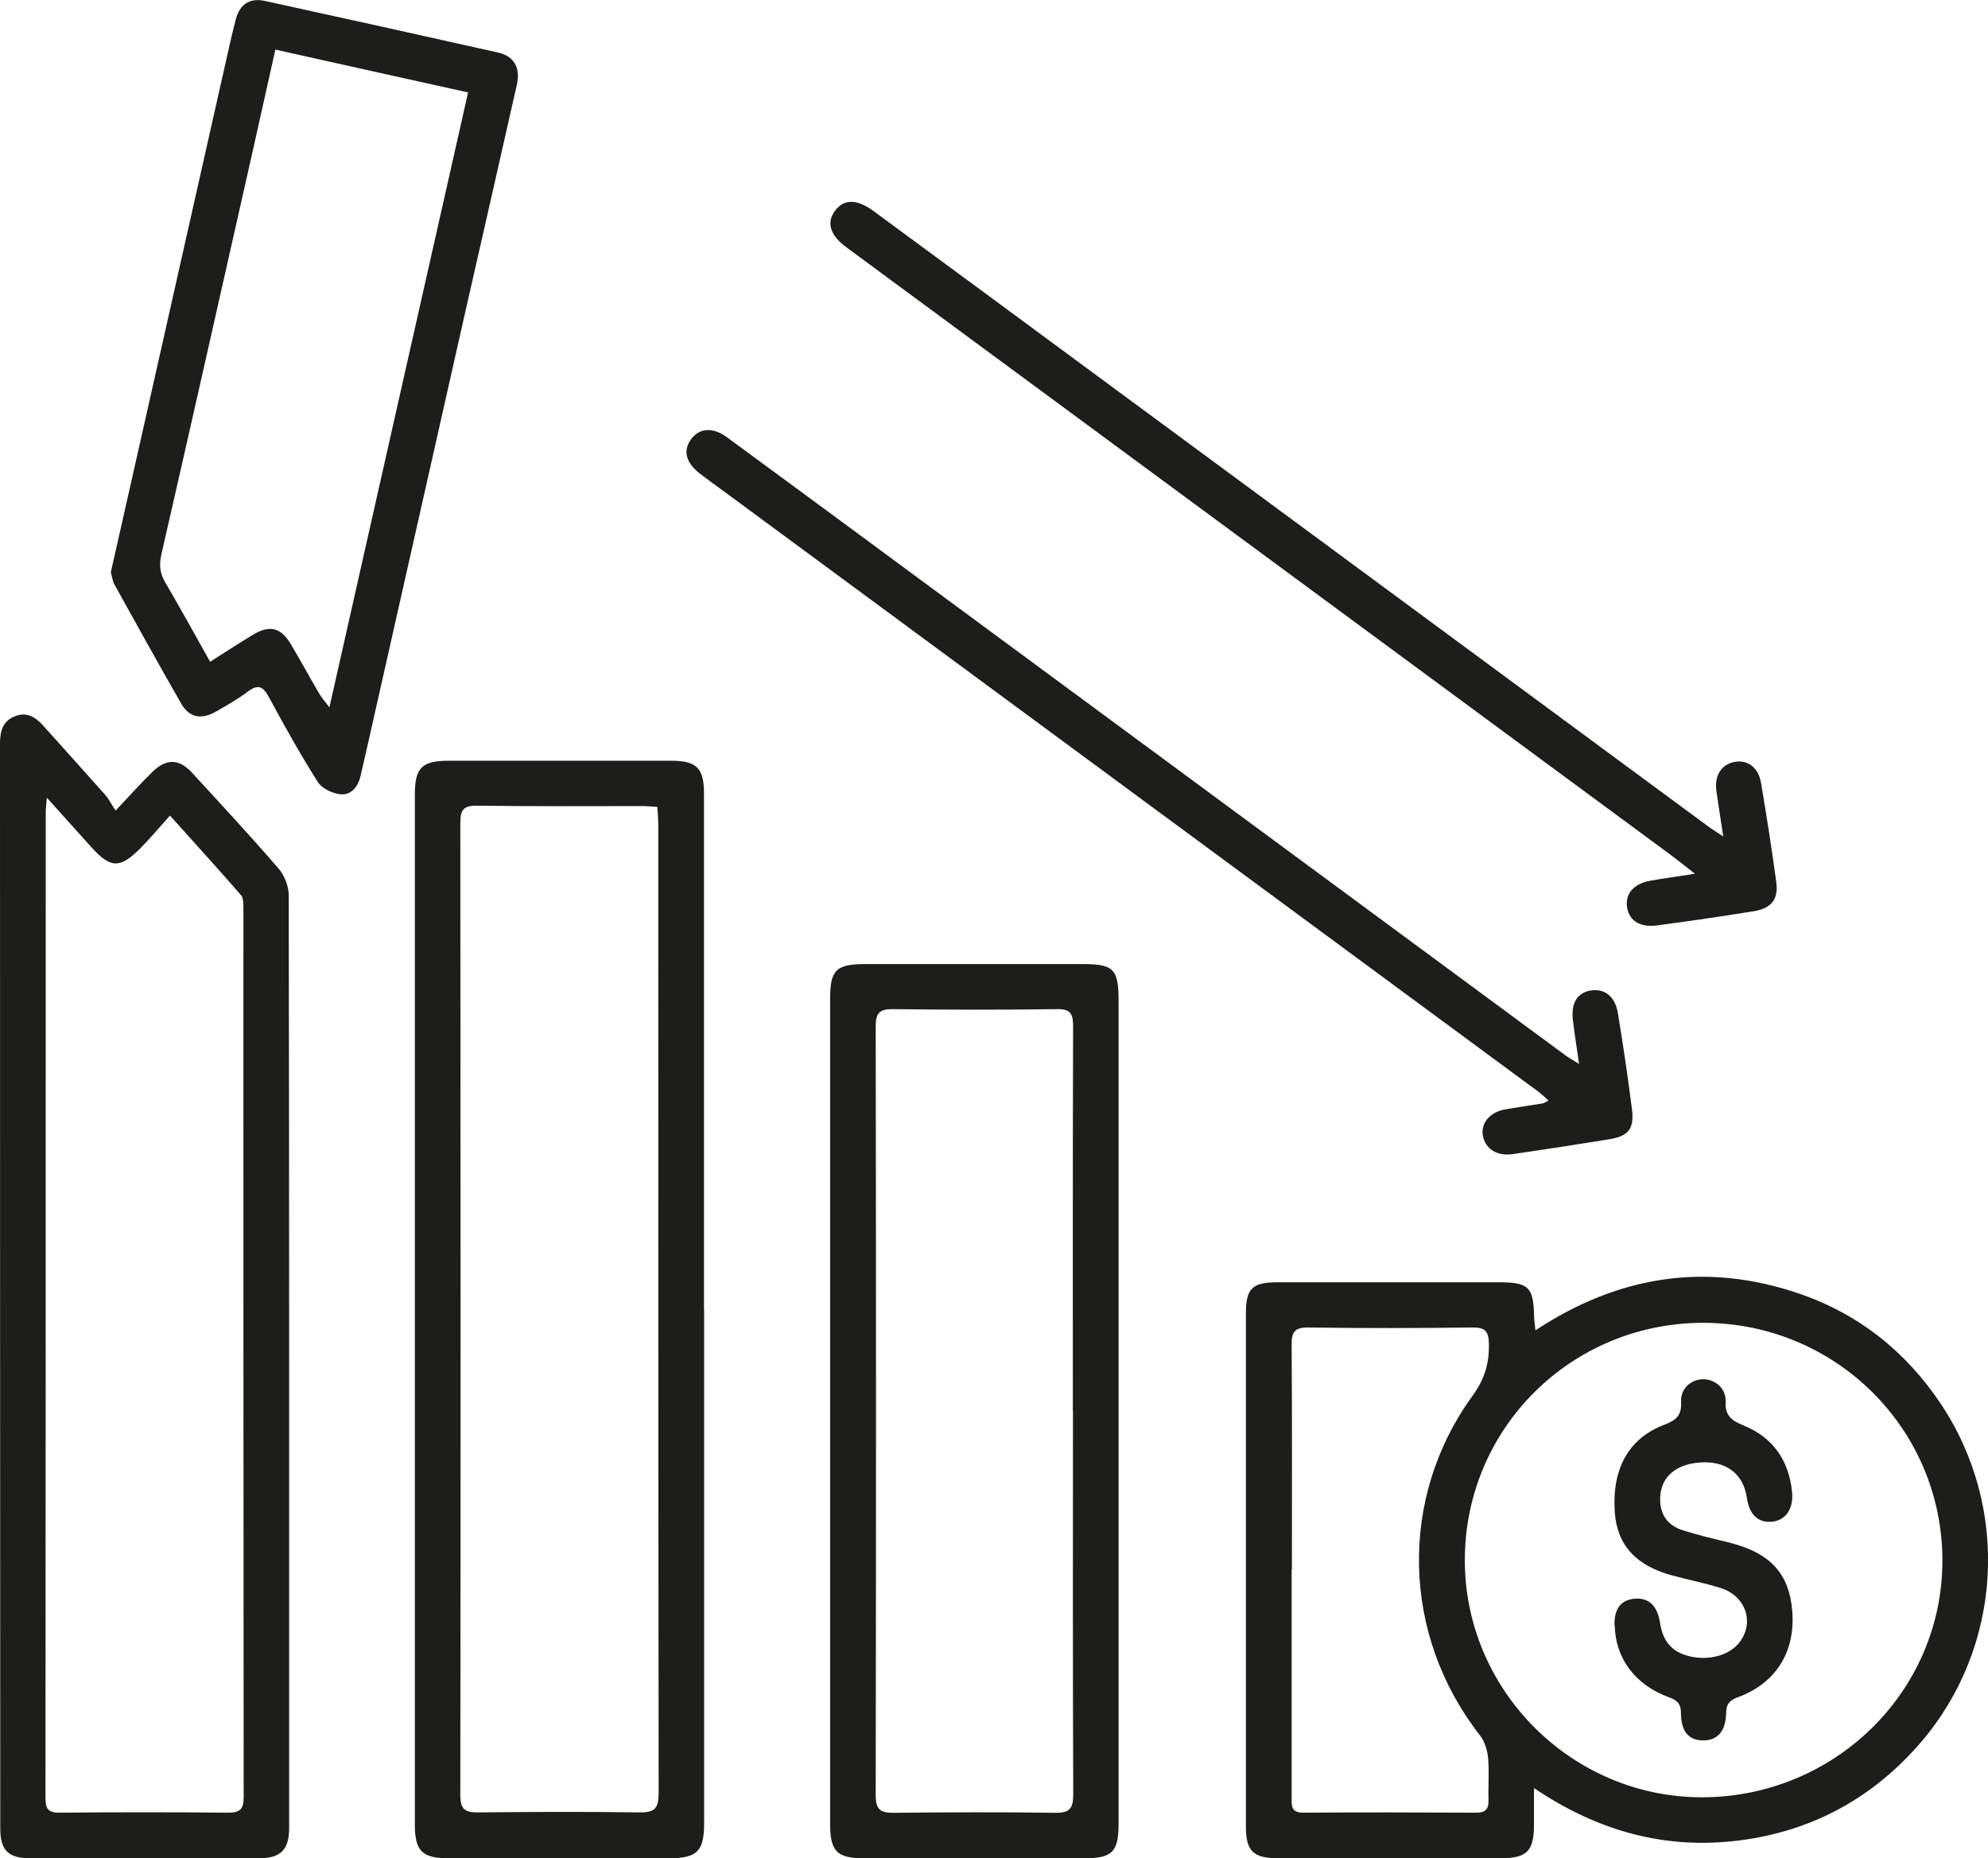
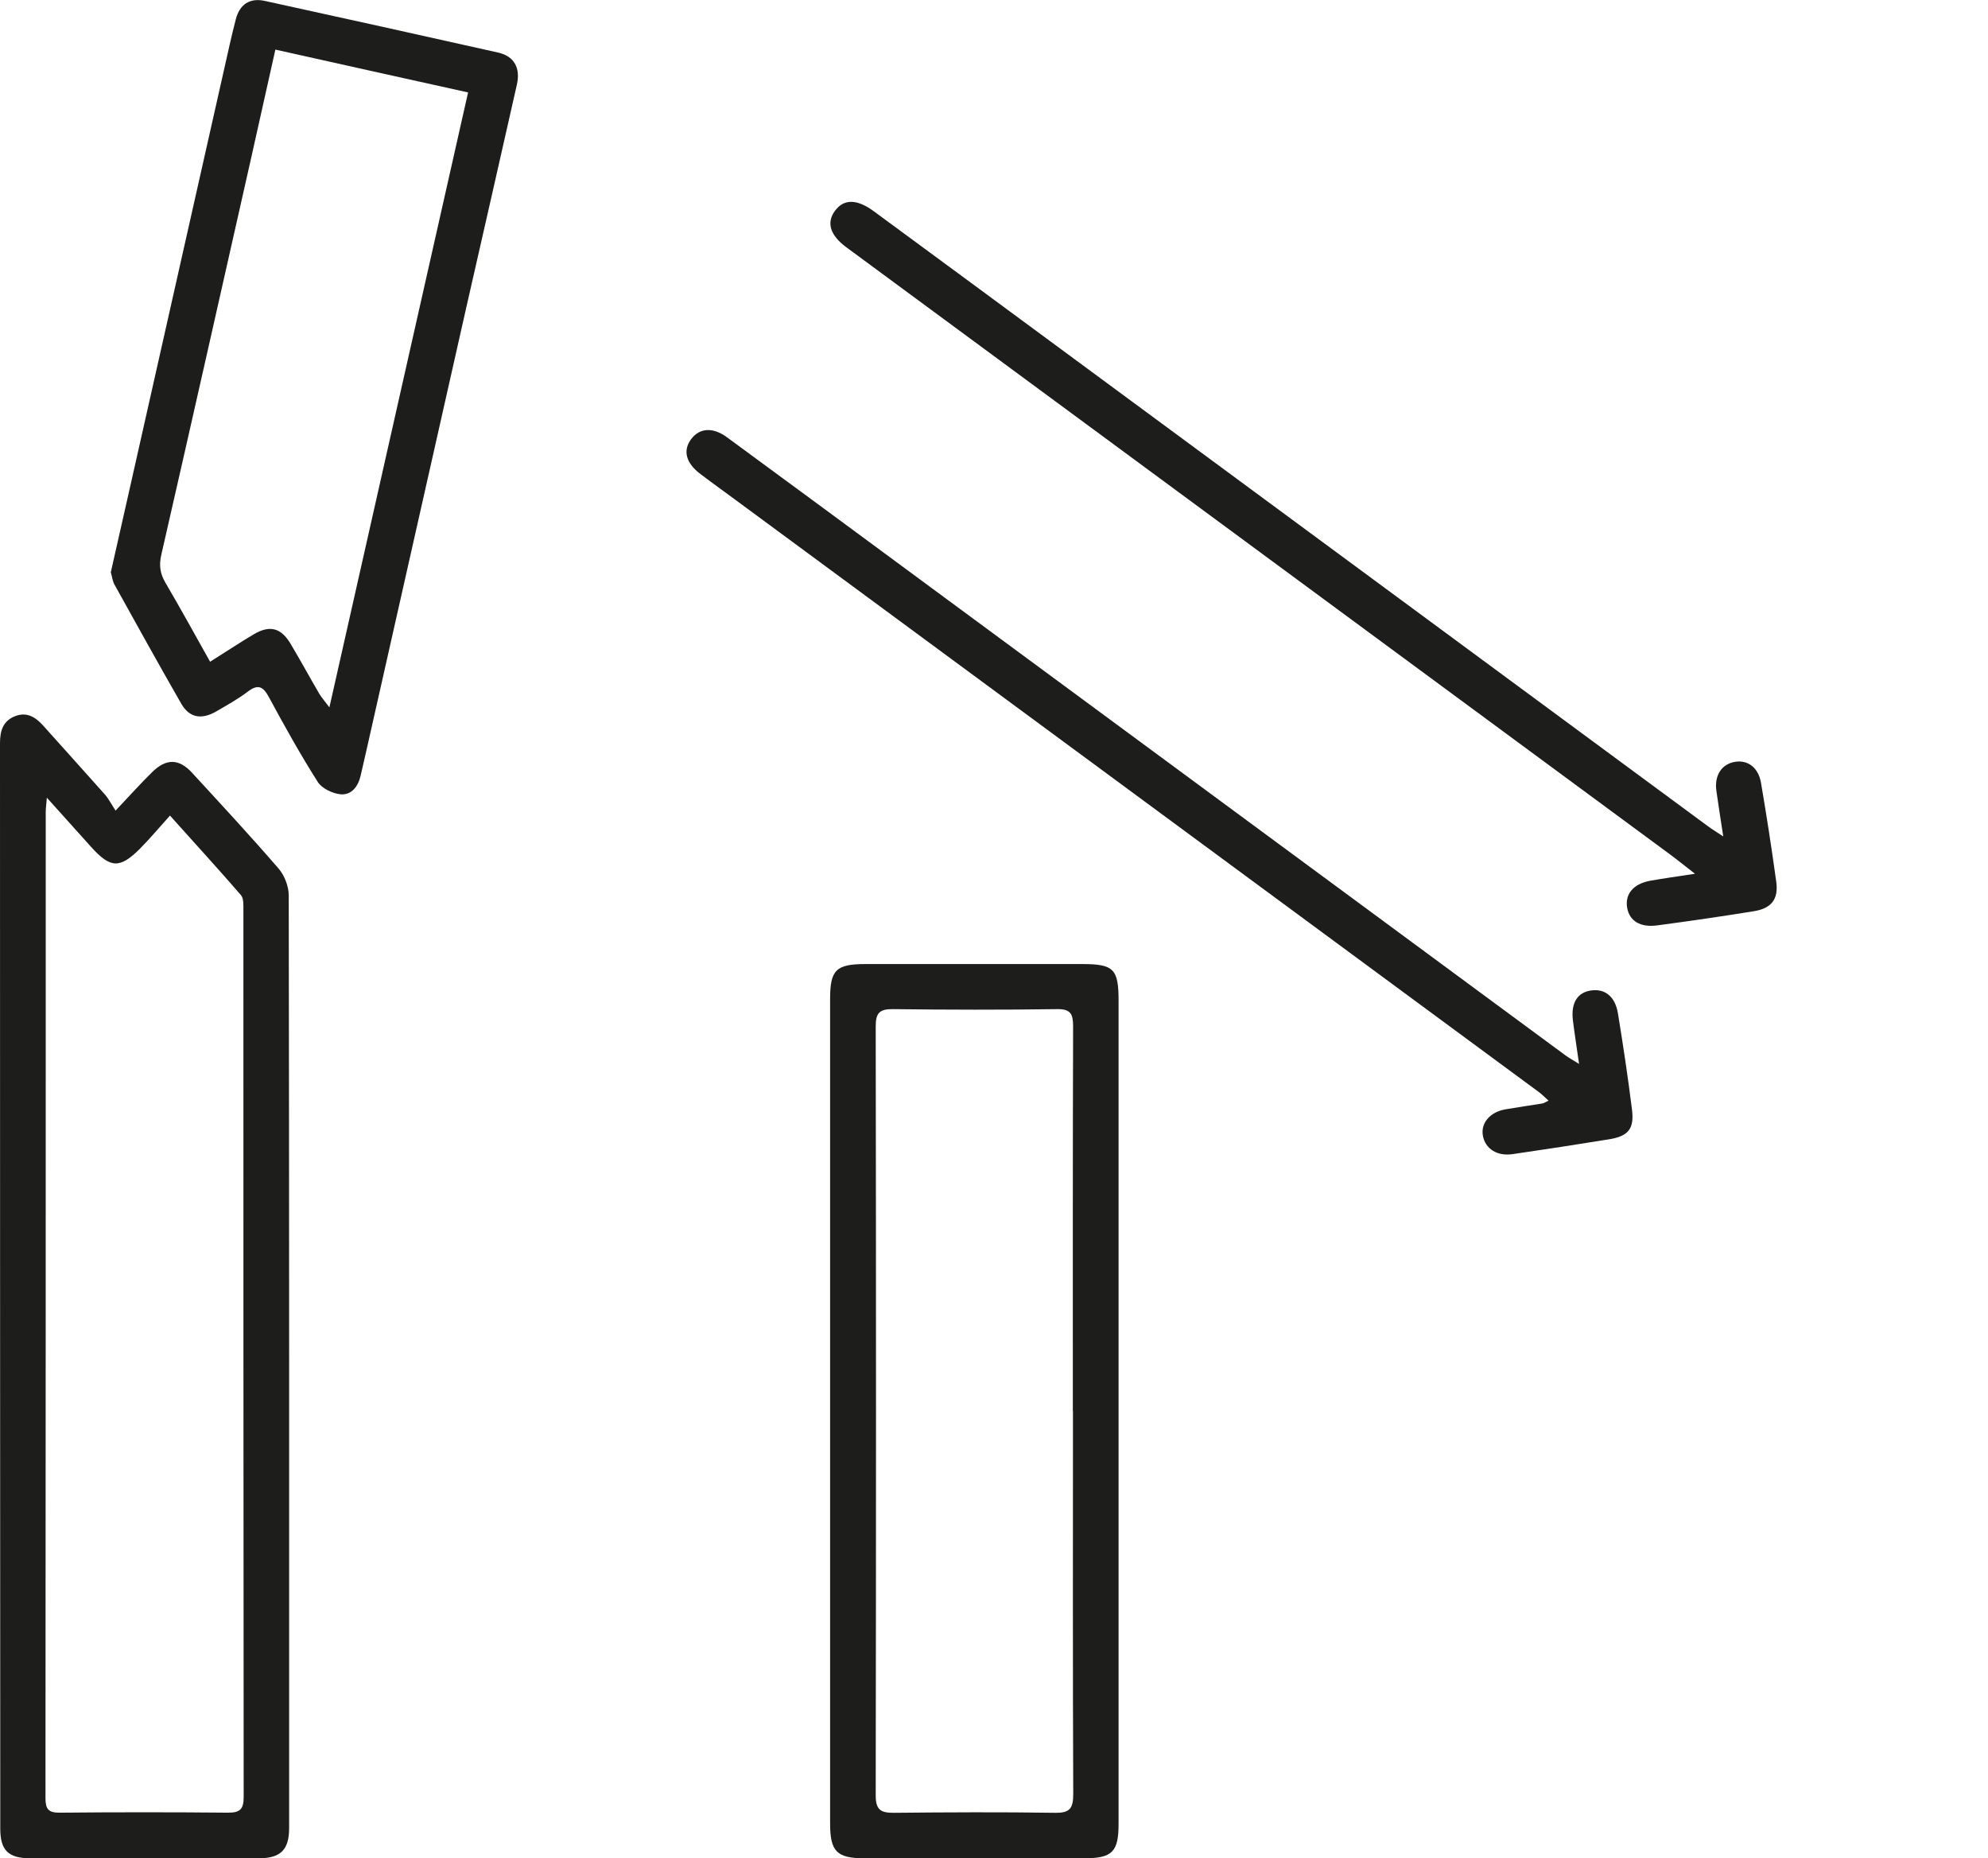
<svg xmlns="http://www.w3.org/2000/svg" id="Calque_2" data-name="Calque 2" viewBox="0 0 148.65 138.92">
  <defs>
    <style>      .cls-1 {        fill: none;      }      .cls-2 {        clip-path: url(#clippath);      }      .cls-3 {        fill: #1d1d1b;      }    </style>
    <clipPath id="clippath">
      <rect class="cls-1" width="148.65" height="138.92" />
    </clipPath>
  </defs>
  <g id="Calque_1-2" data-name="Calque 1">
    <g class="cls-2">
-       <path class="cls-3" d="M114.8,99.46c6.21-4.1,12.76-5.13,19.71-2.76,4.48,1.53,8.01,4.35,10.62,8.26,5.21,7.82,4.59,18.2-1.5,25.29-3.59,4.17-8.13,6.65-13.61,7.34-5.48,.68-10.48-.66-15.32-3.92,0,1.13,0,1.99,0,2.85-.02,1.86-.55,2.39-2.43,2.39-5.59,0-11.18,0-16.77,0-1.8,0-2.34-.55-2.34-2.35,0-12.79,0-25.59,0-38.38,0-1.85,.48-2.32,2.33-2.32,5.52,0,11.03,0,16.55,0,2.27,0,2.62,.34,2.67,2.56,0,.28,.06,.56,.1,1.04m-5.28,17.14c-.02,9.72,7.94,17.72,17.66,17.76,9.93,.03,18.01-7.85,18.05-17.62,.04-9.88-7.96-17.86-17.91-17.85-9.86,.02-17.78,7.89-17.8,17.71m-12.95,.74c0,5.67,0,11.33,0,17,0,.62-.07,1.18,.88,1.17,4.31-.03,8.62-.02,12.94,0,.7,0,.92-.29,.9-.94-.03-1.04,.06-2.09-.03-3.13-.05-.59-.25-1.25-.61-1.71-5.83-7.46-6.13-17.71-.55-25.39,.91-1.25,1.25-2.43,1.22-3.89-.02-.91-.26-1.22-1.21-1.21-4.09,.05-8.17,.06-12.26,0-1.09-.02-1.29,.36-1.28,1.34,.04,5.59,.02,11.18,.02,16.77" />
      <path class="cls-3" d="M8.64,60.6c1.09-1.15,1.88-2.04,2.73-2.87,1.05-1.04,2.01-1.03,2.99,.04,2.18,2.37,4.37,4.73,6.47,7.16,.44,.51,.76,1.33,.76,2,.04,23.24,.03,46.48,.03,69.72,0,1.62-.62,2.26-2.24,2.27-5.7,.02-11.41,.01-17.11,0-1.66,0-2.25-.61-2.25-2.22C0,109.64,.01,82.6,0,55.56c0-.9,.21-1.65,1.1-2.01,.91-.37,1.58,.07,2.17,.74,1.52,1.7,3.05,3.39,4.57,5.1,.27,.3,.45,.67,.81,1.22m-5.15-.96c-.04,.55-.08,.8-.08,1.04,0,24.58,0,49.16-.02,73.73,0,.82,.22,1.1,1.07,1.09,4.2-.04,8.4-.04,12.61,0,.9,0,1.14-.3,1.14-1.17-.02-22.12-.02-44.23-.02-66.35,0-.36,.02-.83-.18-1.07-1.68-1.94-3.41-3.83-5.31-5.95-.81,.9-1.48,1.7-2.21,2.44-1.54,1.55-2.24,1.51-3.69-.1-1.03-1.15-2.07-2.3-3.3-3.67" />
-       <path class="cls-3" d="M52.65,97.92c0,12.79,0,25.58,0,38.37,0,2.11-.52,2.63-2.66,2.63-5.48,0-10.95,0-16.43,0-2,0-2.54-.54-2.54-2.53,0-25.65,0-51.31,0-76.96,0-2.06,.51-2.56,2.6-2.56,5.51,0,11.03,0,16.54,0,1.93,0,2.48,.54,2.48,2.45,0,12.86,0,25.73,0,38.59m-3.49-37.59c-.43-.02-.76-.06-1.09-.06-4.13,0-8.25,.03-12.38-.03-1-.01-1.26,.29-1.26,1.26,.02,24.24,.03,48.48,0,72.71,0,1.09,.37,1.3,1.36,1.29,4.01-.04,8.03-.06,12.04,0,1.17,.02,1.43-.34,1.43-1.45-.03-24.13-.02-48.25-.03-72.38,0-.44-.04-.87-.07-1.37" />
      <path class="cls-3" d="M83.64,105.46c0,10.29,0,20.58,0,30.88,0,2.1-.47,2.58-2.57,2.58-5.48,0-10.95,0-16.43,0-2.07,0-2.57-.51-2.57-2.6,0-20.55,0-41.1,0-61.64,0-2.17,.44-2.61,2.65-2.61,5.4,0,10.8,0,16.21,0,2.35,0,2.71,.37,2.71,2.75,0,10.22,0,20.44,0,30.65m-3.42,.02c0-9.59-.01-19.17,.02-28.76,0-.93-.18-1.31-1.22-1.29-4.09,.06-8.18,.05-12.27,0-1-.01-1.27,.31-1.27,1.28,.03,19.17,.03,38.34,0,57.51,0,1.09,.4,1.3,1.38,1.29,4.01-.04,8.03-.06,12.04,0,1.12,.02,1.35-.36,1.35-1.4-.04-9.55-.02-19.1-.02-28.64" />
      <path class="cls-3" d="M8.29,42.76c.5-2.19,.99-4.37,1.48-6.55,2.32-10.32,4.65-20.64,6.97-30.95,.29-1.27,.56-2.55,.89-3.81,.29-1.13,1.05-1.63,2.18-1.38,5.82,1.27,11.63,2.56,17.44,3.86,1.19,.27,1.68,1.14,1.4,2.39-1.26,5.6-2.54,11.19-3.81,16.78-2.31,10.24-4.62,20.49-6.93,30.73-.31,1.38-.62,2.76-.94,4.14-.18,.8-.67,1.48-1.5,1.41-.61-.06-1.41-.44-1.72-.94-1.3-2.05-2.48-4.17-3.63-6.3-.43-.8-.8-1.04-1.6-.43-.74,.56-1.57,1.02-2.38,1.49-1.09,.62-1.99,.45-2.59-.6-1.69-2.94-3.33-5.91-4.98-8.88-.16-.28-.19-.63-.29-.96M20.59,3.71c-.64,2.85-1.21,5.43-1.79,8.01-2.24,9.92-4.47,19.85-6.74,29.76-.18,.79-.09,1.42,.32,2.1,1.12,1.91,2.19,3.86,3.33,5.89,1.18-.74,2.2-1.42,3.26-2.05,1.18-.7,2.03-.5,2.74,.68,.75,1.25,1.44,2.53,2.18,3.79,.17,.28,.4,.53,.74,.99,3.49-15.46,6.91-30.64,10.37-45.97-4.84-1.07-9.57-2.12-14.4-3.2" />
      <path class="cls-3" d="M118.07,79.52c-.18-1.28-.34-2.27-.46-3.26-.15-1.27,.33-2.05,1.32-2.21,1.06-.17,1.84,.43,2.05,1.71,.39,2.39,.75,4.79,1.05,7.19,.18,1.44-.28,1.99-1.71,2.22-2.4,.39-4.81,.76-7.22,1.11-1.16,.17-2.04-.4-2.22-1.38-.17-.94,.53-1.77,1.69-1.97,.92-.16,1.85-.29,2.77-.44,.11-.02,.2-.09,.45-.21-.28-.25-.5-.48-.75-.66-20-14.74-40-29.48-59.99-44.21-.9-.67-1.82-1.32-2.71-2-1.06-.81-1.29-1.74-.66-2.58,.62-.84,1.62-.92,2.68-.14,4.98,3.65,9.95,7.32,14.91,10.98,15.93,11.74,31.86,23.49,47.79,35.23,.23,.17,.49,.31,1,.63" />
      <path class="cls-3" d="M128.85,62.5c-.2-1.33-.37-2.35-.51-3.38-.16-1.17,.4-2.01,1.41-2.17,.95-.15,1.74,.44,1.93,1.59,.42,2.46,.8,4.93,1.14,7.4,.17,1.29-.37,1.97-1.68,2.18-2.41,.39-4.82,.74-7.23,1.06-1.27,.17-2.07-.34-2.24-1.31-.18-1.03,.46-1.8,1.73-2.03,1.02-.18,2.04-.32,3.34-.52-.83-.64-1.45-1.15-2.1-1.62-20.45-15.07-40.9-30.14-61.35-45.21-1.21-.89-1.51-1.83-.87-2.71,.67-.93,1.66-.92,2.94,.03,2.41,1.77,4.82,3.54,7.23,5.32,18.37,13.54,36.74,27.08,55.11,40.63,.29,.22,.6,.4,1.14,.76" />
-       <path class="cls-3" d="M120.72,121.54c-.03-1.24,.45-1.91,1.45-2.02,1.09-.12,1.76,.5,1.96,1.81,.21,1.39,.89,2.17,2.21,2.49,1.47,.36,3.06-.1,3.78-1.11,1.07-1.49,.39-3.42-1.48-4-1.18-.37-2.4-.61-3.59-.93-2.75-.74-4.15-2.3-4.31-4.77-.21-3.19,1.02-5.47,3.68-6.49,.9-.34,1.34-.7,1.28-1.72-.05-.97,.7-1.65,1.58-1.69,.92-.04,1.79,.65,1.75,1.66-.05,1.09,.46,1.43,1.36,1.8,2.2,.9,3.38,2.63,3.61,4.98,.12,1.26-.49,2.12-1.52,2.21-1.02,.09-1.68-.54-1.86-1.78-.27-1.86-1.62-2.83-3.63-2.64-1.89,.18-2.94,1.27-2.85,2.93,.06,1.11,.68,1.81,1.69,2.13,1.1,.35,2.24,.62,3.36,.89,3.17,.77,4.62,2.33,4.83,5.22,.21,3-1.23,5.32-4.07,6.37-.65,.24-.87,.52-.88,1.18-.03,1.36-.64,2.04-1.7,2.05-1.09,0-1.67-.65-1.68-2.04,0-.67-.24-.95-.88-1.18-2.54-.92-4.01-2.91-4.07-5.35" />
    </g>
  </g>
</svg>